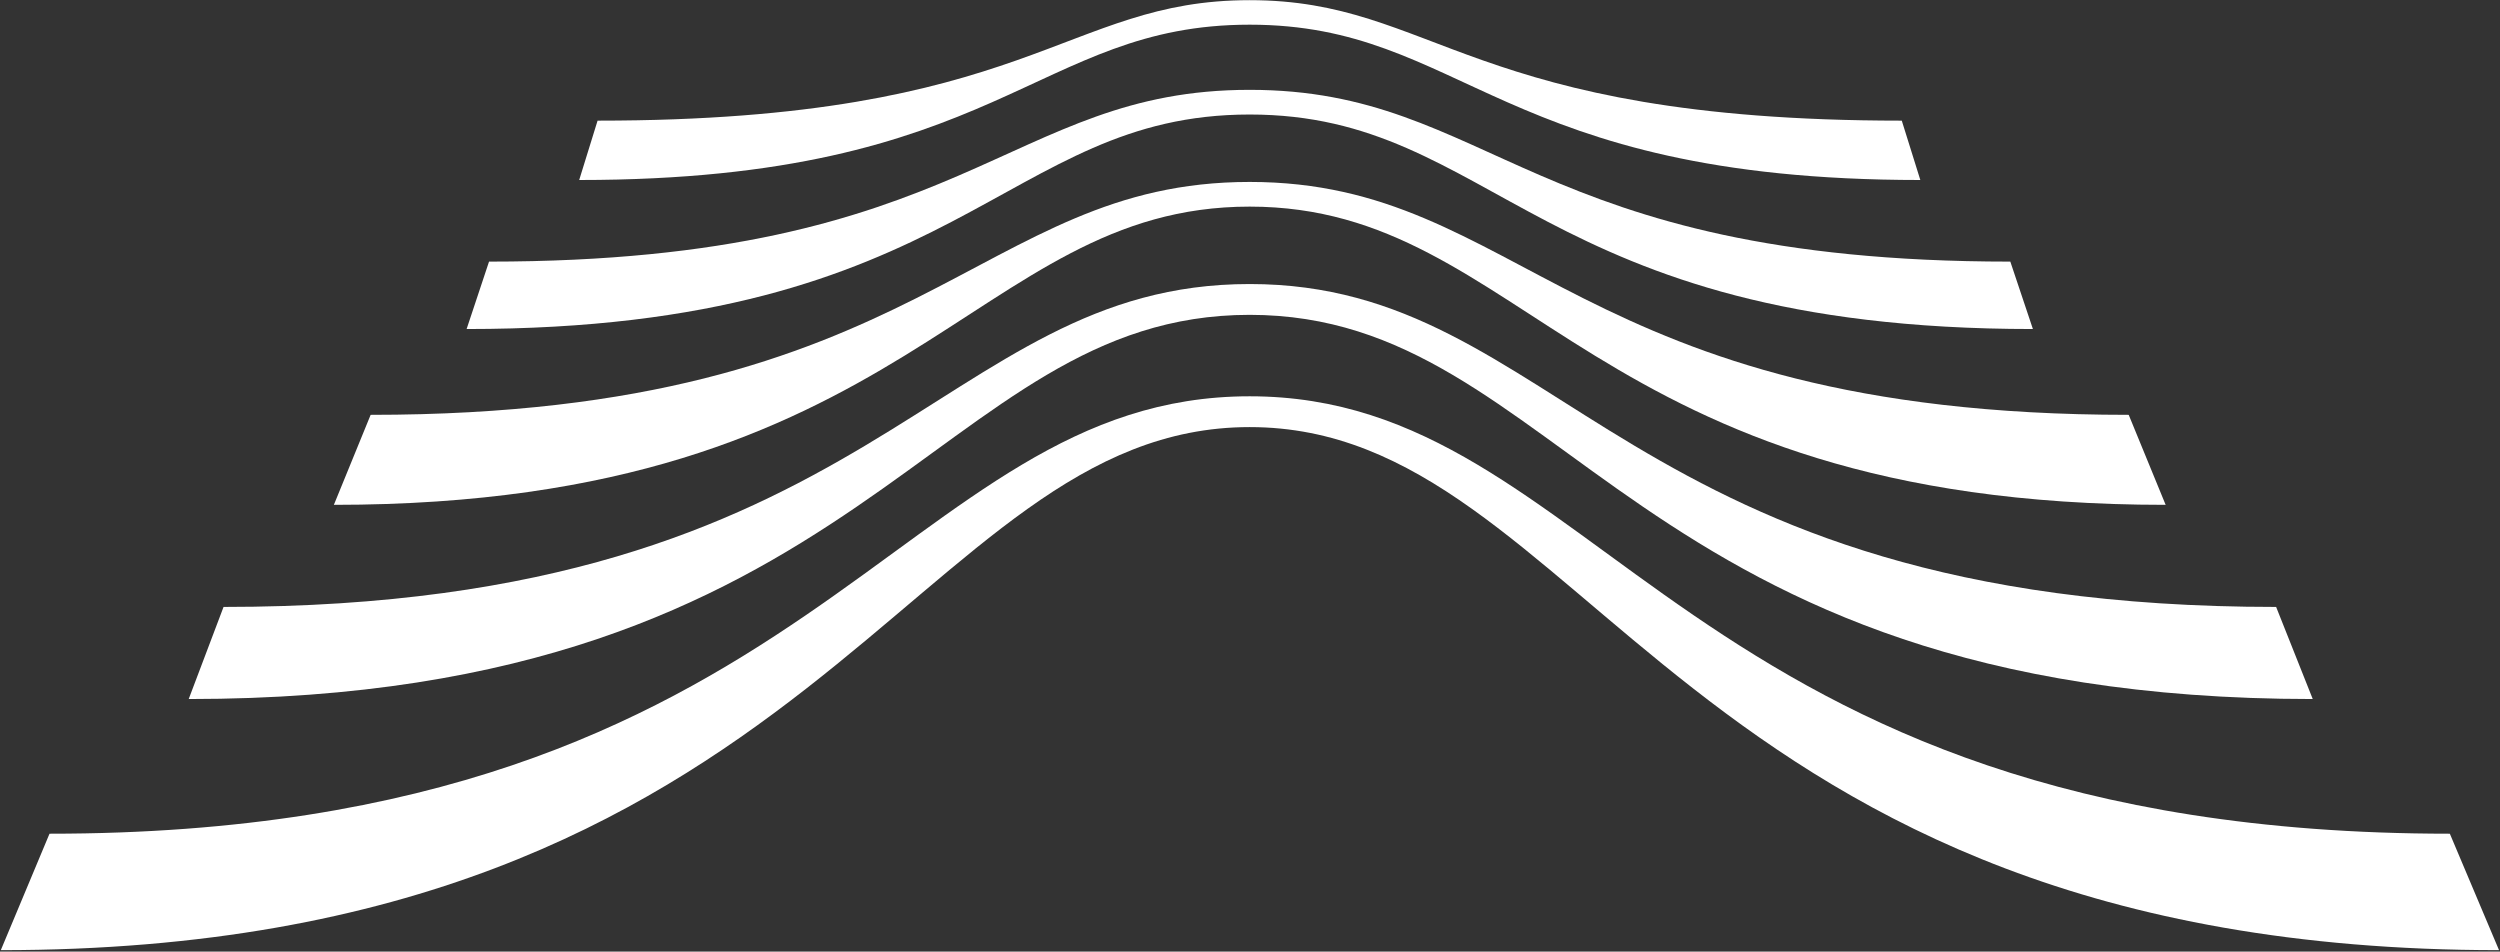
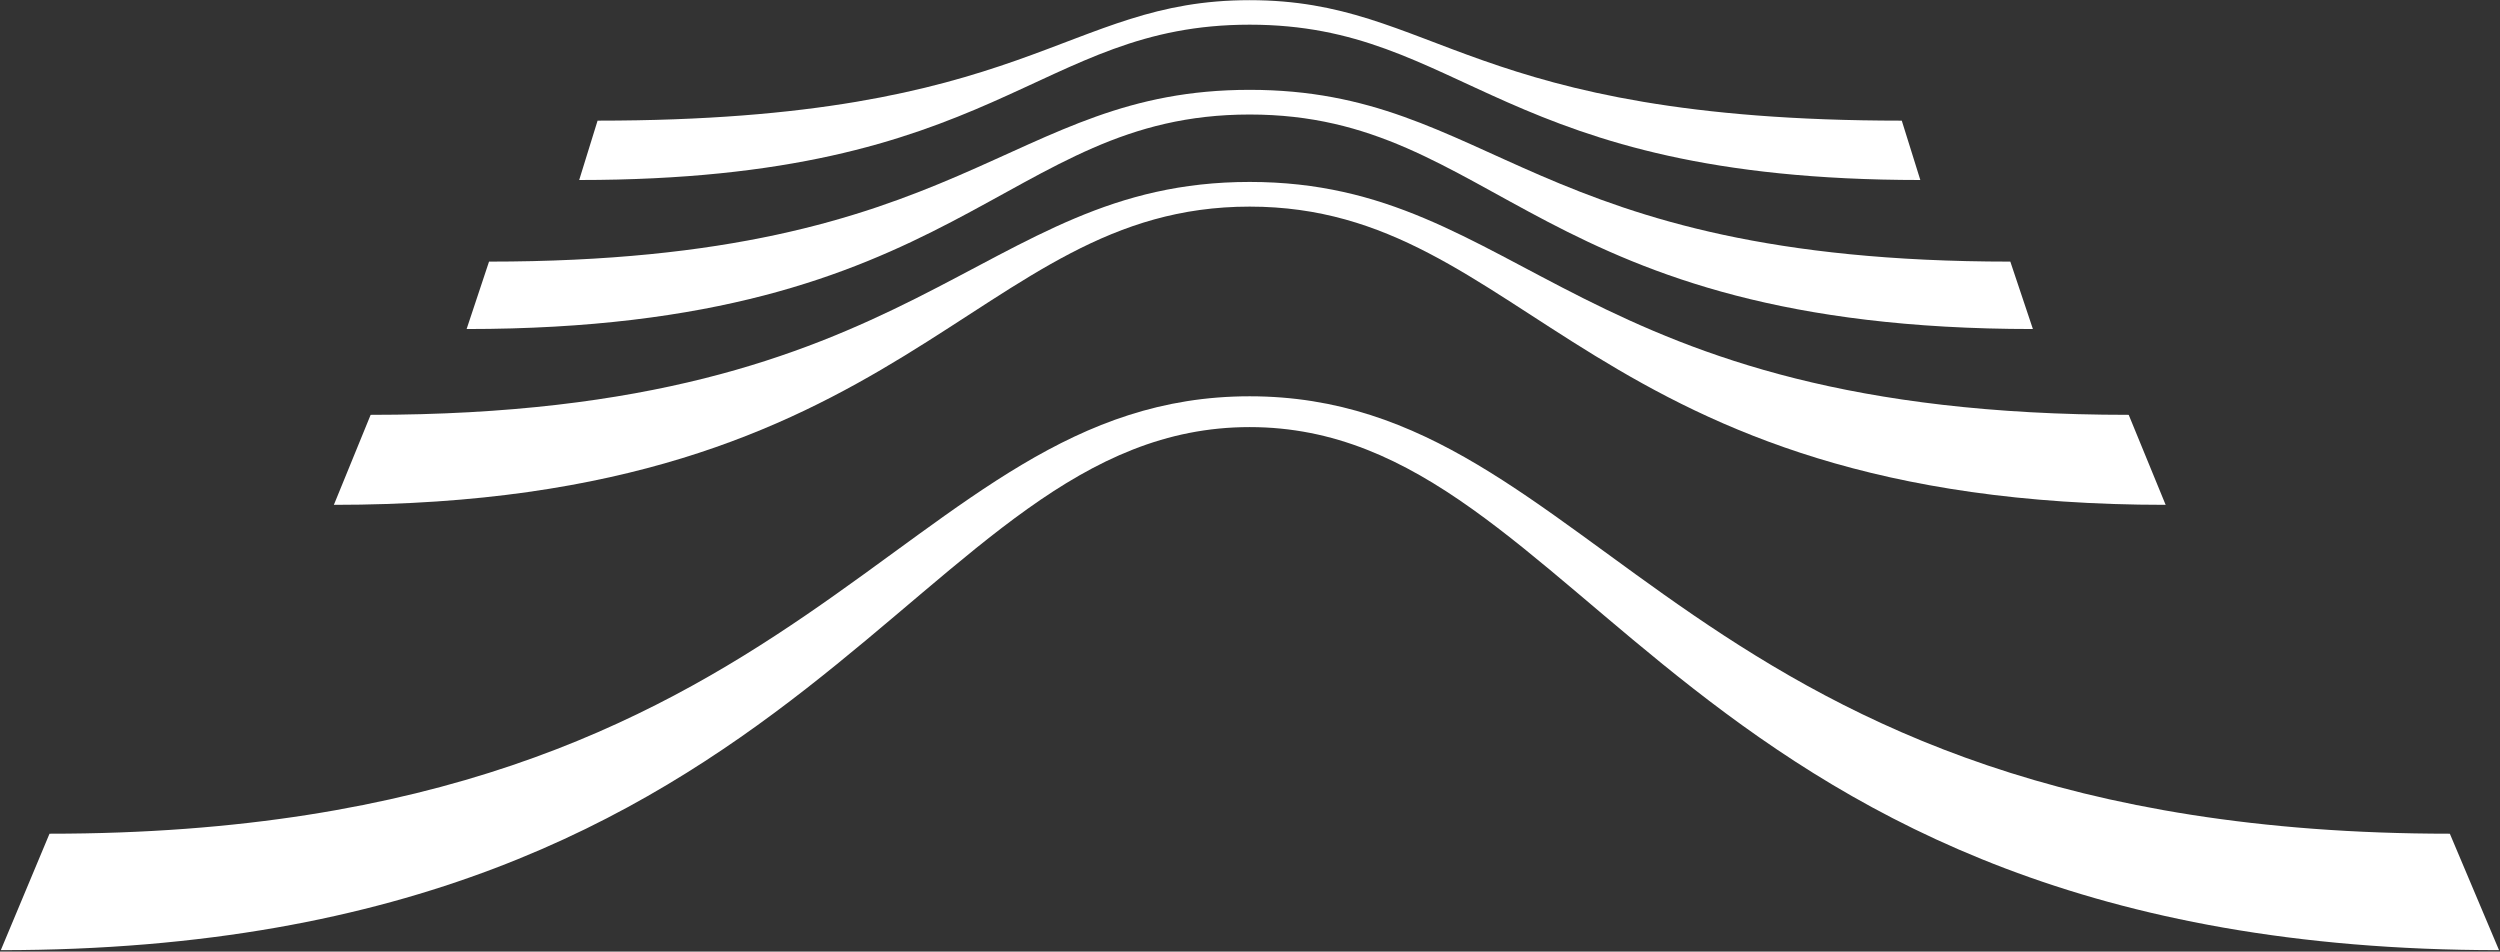
<svg xmlns="http://www.w3.org/2000/svg" version="1.2" viewBox="0 0 1550 590" width="1550" height="590">
  <rect x="0" y="0" width="1550" height="590" fill="#333333" stroke="none" />
  <title>035250</title>
  <style>
		.s0 { fill: #ffffff } 
	</style>
  <path id="path1" fill-rule="evenodd" class="s0" d="m774.8 128.1c-172.4 0-209 184.9-567.8 184.9l22.8-55.8c344.7 0 375.1-144.4 545-144.4 169.9 0 200.4 144.4 545 144.4l22.9 55.8c-358.7 0-395.5-184.9-567.9-184.9zm0-112.8c-133.1 0-154.6 96.3-415.7 96.3l11.4-36.8c268.7 0 289-74.7 404.3-74.7 115.3 0 135.6 74.7 404.3 74.7l11.5 36.8c-261.1 0-282.7-96.3-415.8-96.3z" />
  <path id="path2" fill-rule="evenodd" class="s0" d="m1260.4 204l-14-41.8c-297.9 0-320.7-106.5-471.6-106.5-150.8 0-173.7 106.5-471.6 106.5l-13.9 41.8c308 0 332.1-133 485.5-133 153.4 0 177.5 133 485.6 133zm258.5 312.9c-476.7 0-526.1-271.2-744.1-271.2-217.9 0-267.4 271.2-744.1 271.2l-30.2 72.2c508.2 0 565.3-324.3 774.3-324.3 209.2 0 266.2 324.3 774.6 324.3z" />
-   <path id="path3" fill-rule="evenodd" class="s0" d="m774.8 195.2c-195.3 0-235.7 238.2-657.8 238.2l21.6-57.1c406.9 0 442.2-200.2 636.2-200.2 194 0 229.4 200.2 636.4 200.2l22.7 57.1c-423.4 0-463.8-238.2-659.1-238.2z" />
</svg>